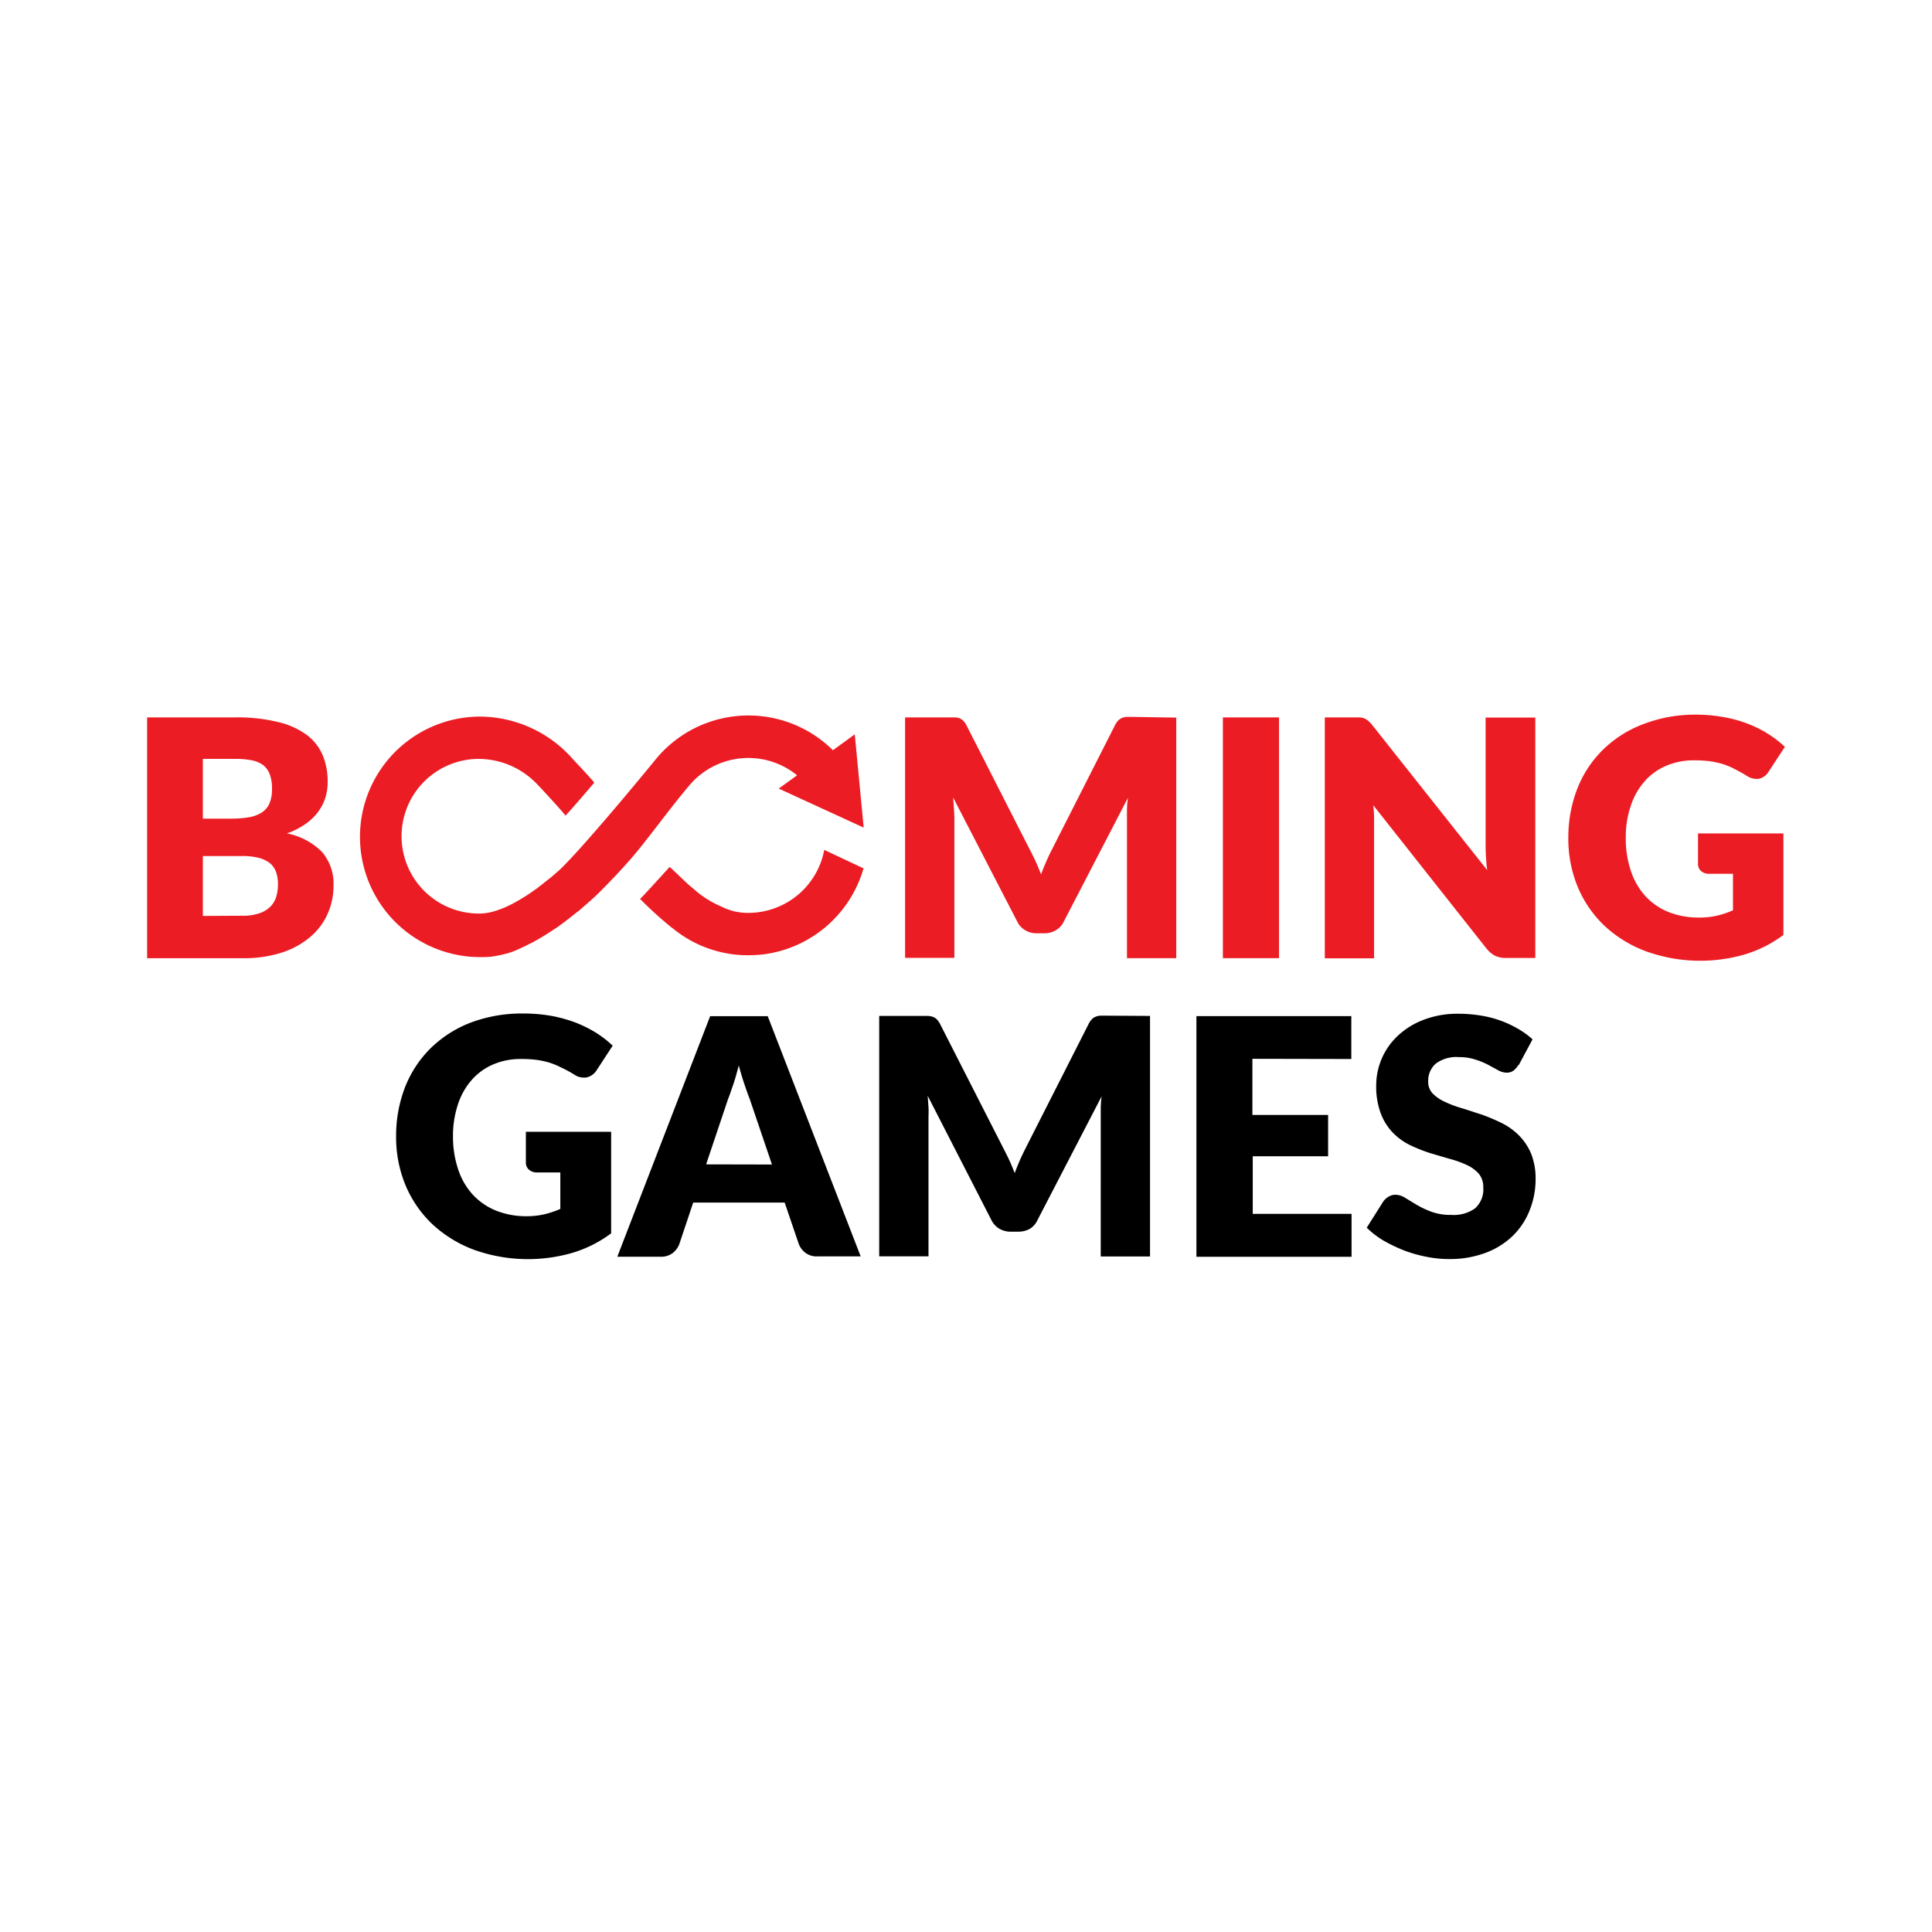
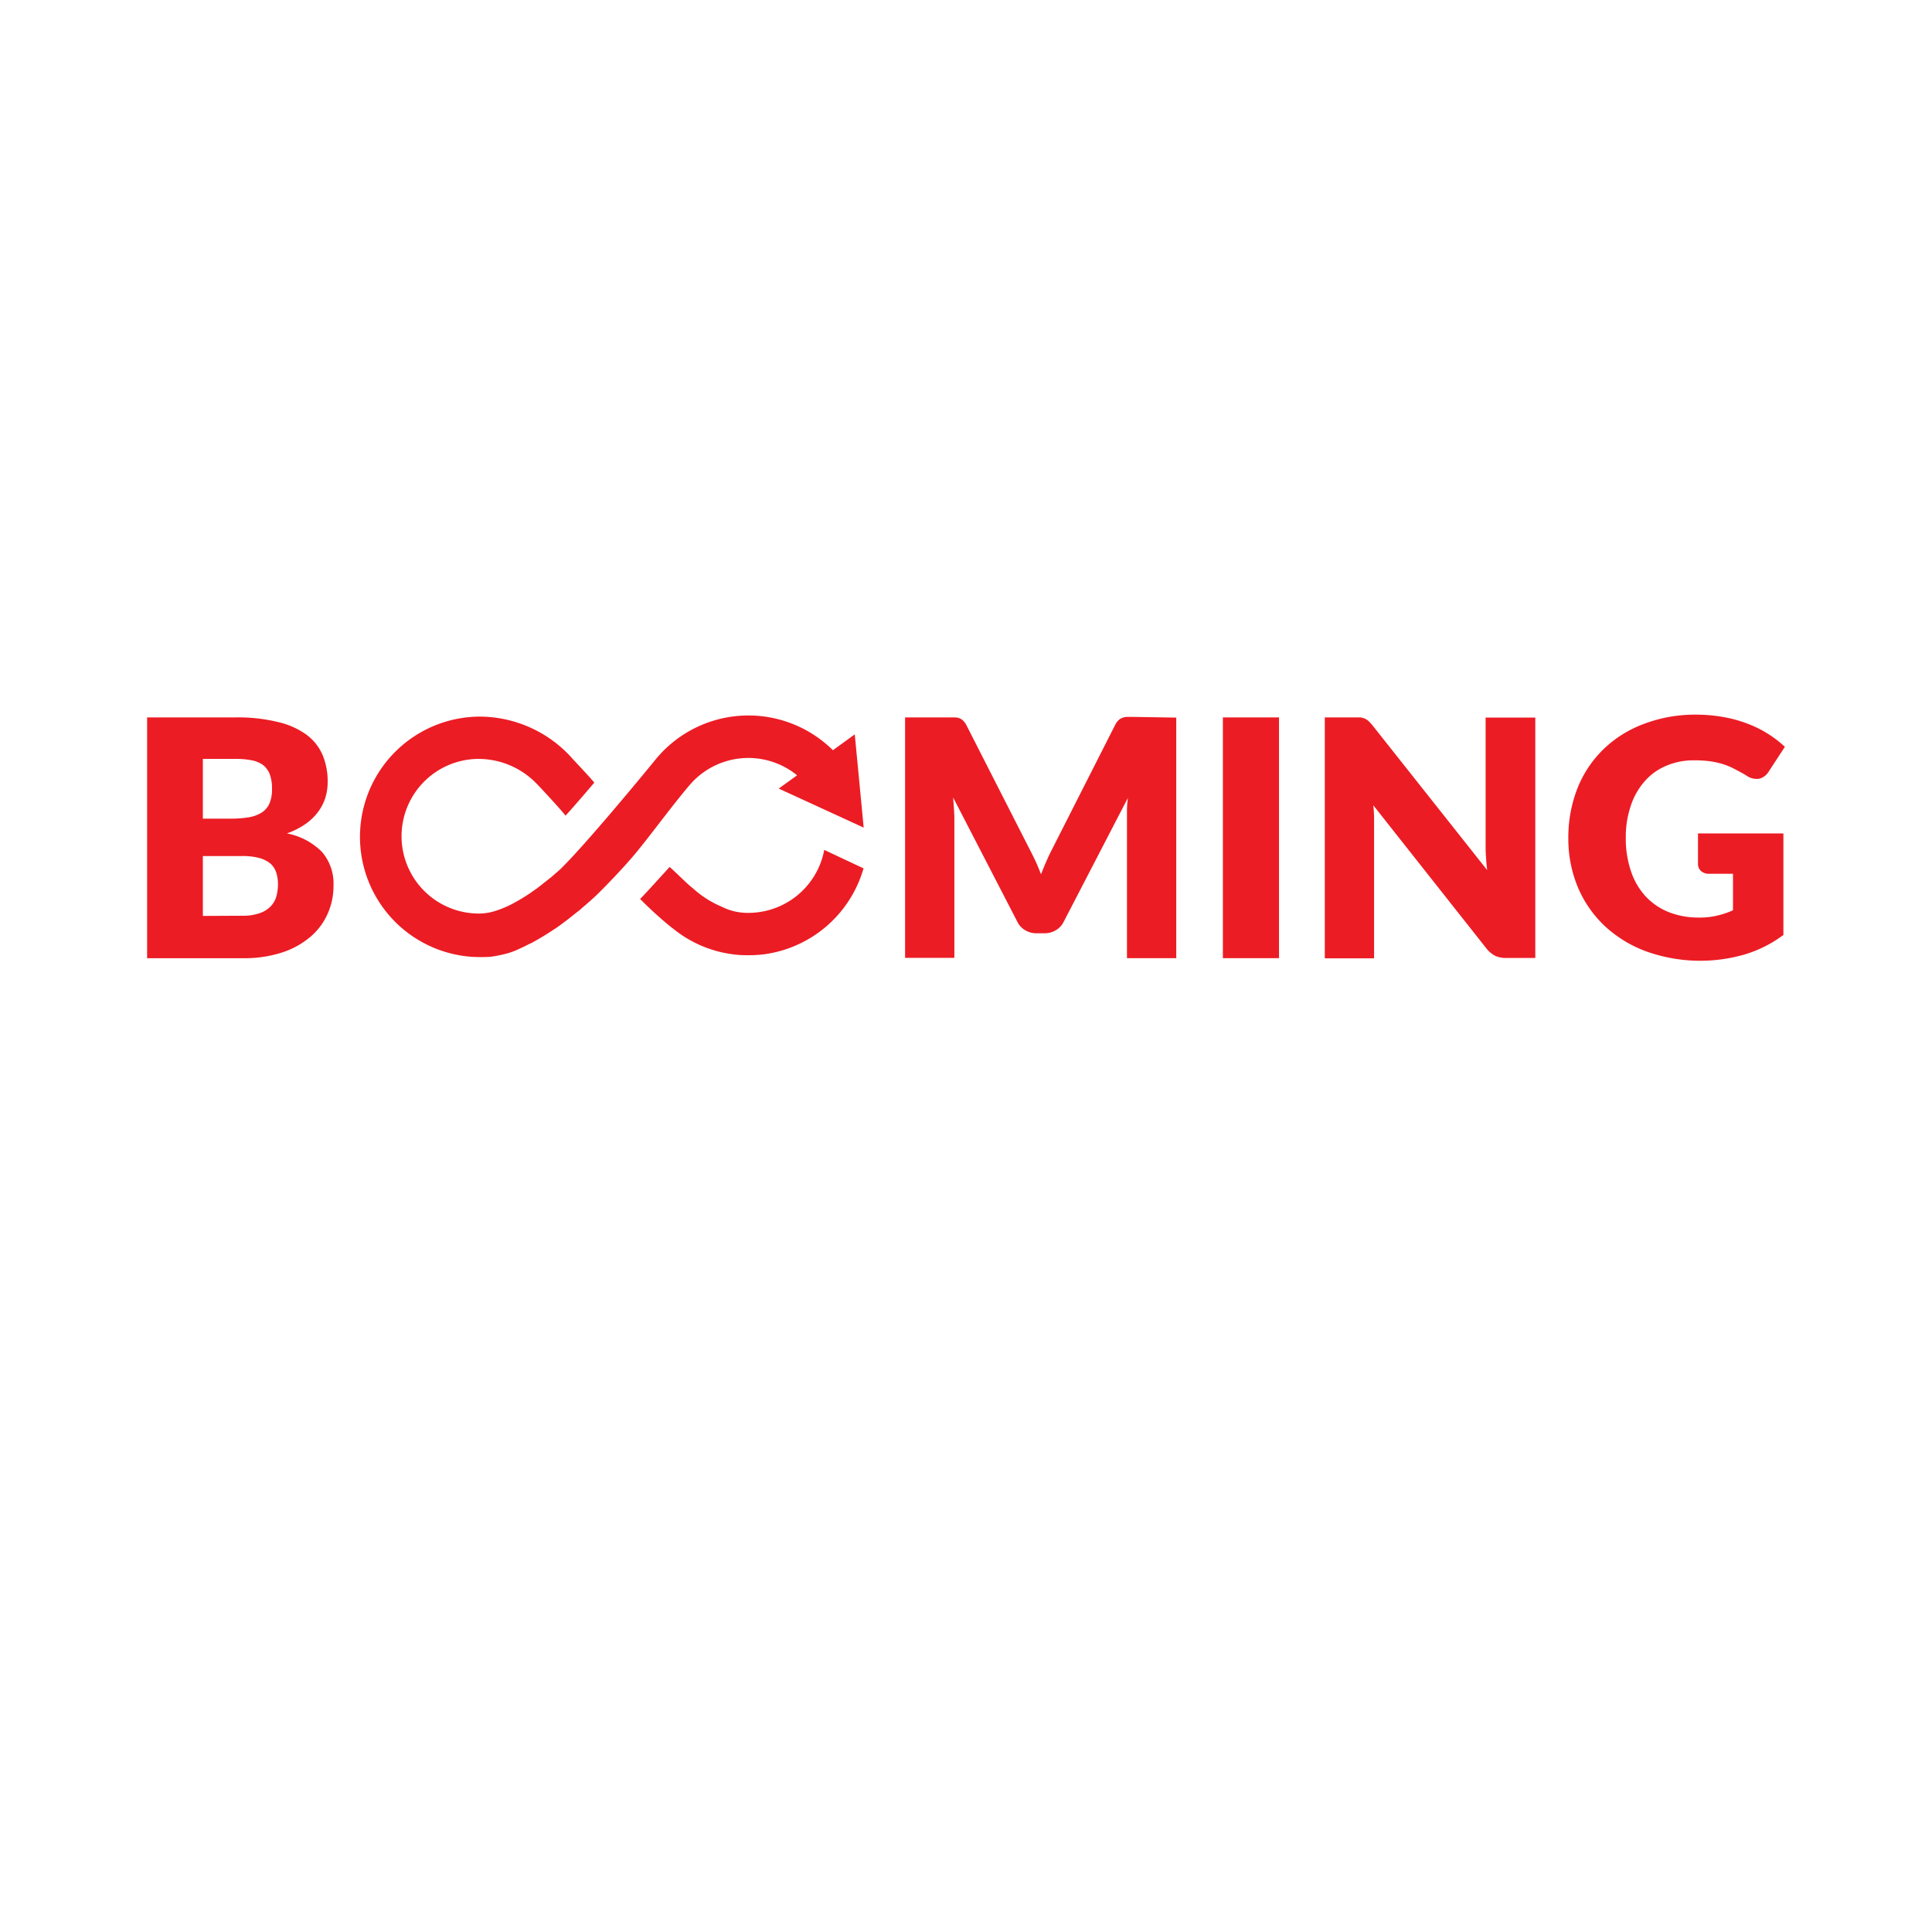
<svg xmlns="http://www.w3.org/2000/svg" id="Icon" viewBox="0 0 392 392">
  <defs>
    <style>.cls-1{fill:none;}.cls-2{fill:#ec1c24;}</style>
  </defs>
-   <rect class="cls-1" width="392" height="392" />
-   <path d="M106.63,229.64H124v20.6a25,25,0,0,1-8,4,32.5,32.5,0,0,1-19.82-.66,25.43,25.43,0,0,1-8.45-5.19,23.35,23.35,0,0,1-5.44-7.88,25.46,25.46,0,0,1-1.92-9.94,27.32,27.32,0,0,1,1.82-10,22.86,22.86,0,0,1,5.19-7.89,23.85,23.85,0,0,1,8.14-5.2,29.51,29.51,0,0,1,10.68-1.84,32.36,32.36,0,0,1,5.73.49,29.11,29.11,0,0,1,4.91,1.37,26.41,26.41,0,0,1,4.12,2.06,22.24,22.24,0,0,1,3.35,2.6l-3.26,5a3.24,3.24,0,0,1-2,1.44,3.48,3.48,0,0,1-2.6-.61,24.81,24.81,0,0,0-2.6-1.4,15,15,0,0,0-2.43-1,17.54,17.54,0,0,0-2.59-.55,24.36,24.36,0,0,0-3.08-.17A14,14,0,0,0,100,216a12.09,12.09,0,0,0-4.34,3.18,14,14,0,0,0-2.75,4.92,20,20,0,0,0-1,6.36,20.84,20.84,0,0,0,1.09,6.92,14,14,0,0,0,3,5.09,13.19,13.19,0,0,0,4.76,3.21,16.45,16.45,0,0,0,6,1.09,16,16,0,0,0,3.71-.4,19.34,19.34,0,0,0,3.22-1.08v-7.4H109a2.45,2.45,0,0,1-1.68-.57,1.87,1.87,0,0,1-.62-1.46v-6.19Zm68,25.28h-8.79a3.79,3.79,0,0,1-2.37-.69,4.15,4.15,0,0,1-1.38-1.77L159.21,244H140.65l-2.86,8.54a4.26,4.26,0,0,1-1.3,1.7,3.84,3.84,0,0,1-2.36.75h-8.88l18.84-48.81h11.68Zm-18-18.64-4.53-13.35c-.34-.84-.69-1.84-1.08-3s-.76-2.39-1.12-3.74c-.36,1.3-.69,2.6-1.1,3.78s-.72,2.17-1.07,3l-4.46,13.28Zm76.71-30.15v48.81h-10V224.75a21.61,21.61,0,0,1,.18-2.31l-13,25.08A4.16,4.16,0,0,1,209,249.3a4.81,4.81,0,0,1-2.34.61H205.1a4.57,4.57,0,0,1-2.34-.61,4.16,4.16,0,0,1-1.62-1.78l-12.92-25.2c.07.82.12,1.6.17,2.36s0,1.48,0,2.12v28.11h-10V206.13h9.93a3.71,3.71,0,0,1,1,.2,2.27,2.27,0,0,1,.78.52,4.13,4.13,0,0,1,.68,1l12.62,24.77c.44.86.89,1.73,1.3,2.6s.81,1.84,1.18,2.8c.37-1,.78-2,1.17-2.88s.87-1.82,1.3-2.68l12.51-24.66a3.72,3.72,0,0,1,.69-1,1.88,1.88,0,0,1,.79-.52,2.72,2.72,0,0,1,1-.2h1.29Zm20.77,8.7v11.39h15.36v8.38H254.18v11.69h20.05V255H242.75V206.17h31.43v8.7Zm54,1.21a4.53,4.53,0,0,1-1.06,1.21,2.33,2.33,0,0,1-1.43.39,3.68,3.68,0,0,1-1.65-.49l-2-1.09a16,16,0,0,0-2.6-1.07,10.23,10.23,0,0,0-3.29-.5,7,7,0,0,0-4.74,1.3,4.6,4.6,0,0,0-1.56,3.66,3.38,3.38,0,0,0,.93,2.44,8.32,8.32,0,0,0,2.47,1.68,22.87,22.87,0,0,0,3.49,1.3c1.3.4,2.6.84,4,1.29a38,38,0,0,1,4,1.69,13.46,13.46,0,0,1,3.49,2.49,11.76,11.76,0,0,1,2.47,3.66,13.61,13.61,0,0,1,.94,5.2,16.89,16.89,0,0,1-1.19,6.32,14.71,14.71,0,0,1-3.4,5.19,15.89,15.89,0,0,1-5.48,3.46,20.64,20.64,0,0,1-7.42,1.29,22.71,22.71,0,0,1-4.65-.46,28.11,28.11,0,0,1-4.58-1.3,32.5,32.5,0,0,1-4.16-2,18.11,18.11,0,0,1-3.38-2.6l3.33-5.28a3.51,3.51,0,0,1,1.07-1,2.86,2.86,0,0,1,1.43-.41,3.84,3.84,0,0,1,2,.65l2.31,1.4a19.21,19.21,0,0,0,3,1.41,11.33,11.33,0,0,0,4,.63,7.44,7.44,0,0,0,4.8-1.3,5.14,5.14,0,0,0,1.7-4.31,4.12,4.12,0,0,0-.93-2.77,7.24,7.24,0,0,0-2.47-1.77,20,20,0,0,0-3.46-1.23l-4-1.18a33.4,33.4,0,0,1-4-1.6,12.61,12.61,0,0,1-3.47-2.51,11.4,11.4,0,0,1-2.45-3.89,15.43,15.43,0,0,1-.94-5.75,13.81,13.81,0,0,1,4.35-10,15.72,15.72,0,0,1,5.26-3.27,19.11,19.11,0,0,1,7.14-1.23,27.79,27.79,0,0,1,4.37.35,21.7,21.7,0,0,1,7.6,2.67,16.7,16.7,0,0,1,3,2.17l-2.83,5.28Z" />
  <path class="cls-2" d="M47.8,145.56a34.19,34.19,0,0,1,8.61.94,15.89,15.89,0,0,1,5.8,2.59,10.1,10.1,0,0,1,3.27,4.16,13.81,13.81,0,0,1,1,5.46,10.68,10.68,0,0,1-.47,3.17,9.73,9.73,0,0,1-1.48,2.86A11.13,11.13,0,0,1,62,167.18a16.21,16.21,0,0,1-3.78,1.92,13.57,13.57,0,0,1,7.14,3.79,9.86,9.86,0,0,1,2.31,6.76,13.94,13.94,0,0,1-1.21,5.8,13.12,13.12,0,0,1-3.54,4.68,16.87,16.87,0,0,1-5.79,3.16,24.79,24.79,0,0,1-7.79,1.13H29.85V145.56ZM41.16,154V166.1h5.9a21.46,21.46,0,0,0,3.4-.27,7.13,7.13,0,0,0,2.6-.94,4.26,4.26,0,0,0,1.6-1.84,7.32,7.32,0,0,0,.53-3,8.14,8.14,0,0,0-.44-2.9,4.37,4.37,0,0,0-1.3-1.87,5.69,5.69,0,0,0-2.29-1,16.51,16.51,0,0,0-3.29-.3H41.16Zm8,31.8a10,10,0,0,0,3.67-.57A5.55,5.55,0,0,0,55,183.81a4.93,4.93,0,0,0,1.11-2.06,9.43,9.43,0,0,0,.29-2.31,7.84,7.84,0,0,0-.35-2.4,4.28,4.28,0,0,0-1.19-1.83,6.21,6.21,0,0,0-2.27-1.13,13.25,13.25,0,0,0-3.55-.39H41.16v12.15ZM238.66,145.6v48.81h-10V164.2a21.8,21.8,0,0,1,.19-2.31l-13,25.08a4,4,0,0,1-1.62,1.77,4.45,4.45,0,0,1-2.33.62h-1.55a4.39,4.39,0,0,1-2.34-.62,4,4,0,0,1-1.62-1.77l-13-25.16c.06.81.12,1.6.17,2.37s.08,1.46.08,2.11v28.06h-10V145.56h9.93a3.13,3.13,0,0,1,1.1.17,2.32,2.32,0,0,1,.78.52,3.65,3.65,0,0,1,.69,1L208.75,172c.44.86.89,1.73,1.3,2.6s.8,1.84,1.18,2.8c.36-1,.78-1.95,1.18-2.88s.86-1.82,1.3-2.69l12.51-24.66a3.7,3.7,0,0,1,.69-1,2,2,0,0,1,.79-.51,2.57,2.57,0,0,1,1-.2H230Zm20.85,48.81H248.12V145.56h11.39Zm52-48.85v48.81h-5.91a5.25,5.25,0,0,1-2.18-.41,5.58,5.58,0,0,1-1.78-1.46l-23-29.11a24.83,24.83,0,0,1,.16,2.59v28.46h-10V145.56h6c.41,0,.81,0,1.22,0a3.62,3.62,0,0,1,.91.25,3.07,3.07,0,0,1,.77.52,8,8,0,0,1,.83.91l23.22,29.31c-.13-.94-.19-1.85-.25-2.73s-.07-1.71-.07-2.48V145.59h10.07ZM344.5,169.1h17.35v20.6a25.21,25.21,0,0,1-8,4,32.49,32.49,0,0,1-19.82-.66,25.09,25.09,0,0,1-8.47-5.19,23.15,23.15,0,0,1-5.44-7.89,25.62,25.62,0,0,1-1.91-9.93,27.34,27.34,0,0,1,1.82-10,22.67,22.67,0,0,1,5.19-7.89,23.38,23.38,0,0,1,8.14-5.19A29.2,29.2,0,0,1,344,145a31.46,31.46,0,0,1,5.73.5,25.67,25.67,0,0,1,4.94,1.37,22.91,22.91,0,0,1,7.48,4.66l-3.27,5a3.22,3.22,0,0,1-1.9,1.47,3.56,3.56,0,0,1-2.59-.61c-.88-.55-1.75-1-2.53-1.4a13.45,13.45,0,0,0-2.44-1,17.67,17.67,0,0,0-2.6-.55,24.14,24.14,0,0,0-3.06-.17,14,14,0,0,0-5.74,1.13,11.82,11.82,0,0,0-4.4,3.22,14,14,0,0,0-2.75,4.92,19.45,19.45,0,0,0-1,6.38,20.49,20.49,0,0,0,1.07,6.9,14.14,14.14,0,0,0,3,5.1,13.07,13.07,0,0,0,4.7,3.17,16.44,16.44,0,0,0,6.05,1.08,15.5,15.5,0,0,0,3.71-.39,18.46,18.46,0,0,0,3.22-1.08v-7.41h-4.82a2.4,2.4,0,0,1-1.67-.56,1.94,1.94,0,0,1-.61-1.45V169.1Zm-177.25,3.29a15.67,15.67,0,0,1-15.37,12.83h-.35a11.63,11.63,0,0,1-5.2-1.3,20,20,0,0,1-5.71-3.66c-1.3-1-3-2.8-4.75-4.36-1.71,1.87-5.62,6.2-6,6.49a76.68,76.68,0,0,0,6.64,6l-.22-.21a24,24,0,0,0,11.56,5.32,21.36,21.36,0,0,0,3.66.31,26.27,26.27,0,0,0,3.32-.16,24.37,24.37,0,0,0,20.38-17.46l-8-3.76Z" />
  <path class="cls-2" d="M140,159.2a15.66,15.66,0,0,1,21.73-1.89L158,160l17.24,7.92L173.43,149,169,152.22a24.36,24.36,0,0,0-34.46.18c-.51.52-1,1.06-1.47,1.63h0c-.17.23-13.67,16.73-19.23,22.18-.3.3-.62.57-.93.84l-.18.15c-.39.35-.78.69-1.17,1l-.25.19-1.09.86-.27.22-.71.55a1.38,1.38,0,0,0-.26.22l-.3.19-.94.66a1.31,1.31,0,0,1-.27.19l-.88.58a1.23,1.23,0,0,1-.25.14,8.4,8.4,0,0,1-.77.47l-.29.18-.69.39a21.32,21.32,0,0,1-4.1,1.79,11,11,0,0,1-3.82.52A15.69,15.69,0,0,1,96.33,154a16.39,16.39,0,0,1,12.54,5c.54.52,4.94,5.27,5.88,6.49,1.67-1.8,5.67-6.49,5.83-6.7-.79-1-4.12-4.51-4.34-4.76a25.23,25.23,0,0,0-19.17-8.63,24.4,24.4,0,0,0-1.3,48.74,31.92,31.92,0,0,0,3.66,0,25.74,25.74,0,0,0,3-.57,14.2,14.2,0,0,0,2.81-1l.22-.1.85-.39a2.38,2.38,0,0,0,.39-.2l.94-.47c.13,0,.22-.13.35-.16.85-.47,1.79-1,2.72-1.59l.39-.24,1.07-.69a3.66,3.66,0,0,1,.49-.31c.34-.25.72-.5,1.08-.77l.47-.35c.36-.26.74-.56,1.1-.83a2,2,0,0,0,.27-.22l.2-.15c.54-.42,1.09-.89,1.65-1.29l.4-.34c.41-.38.85-.74,1.3-1.13a5.27,5.27,0,0,1,.57-.49c.06-.08.17-.15.23-.22l1-.91c.19-.18,5.11-5,8.44-9.09S136.3,163.55,140,159.2Z" />
</svg>